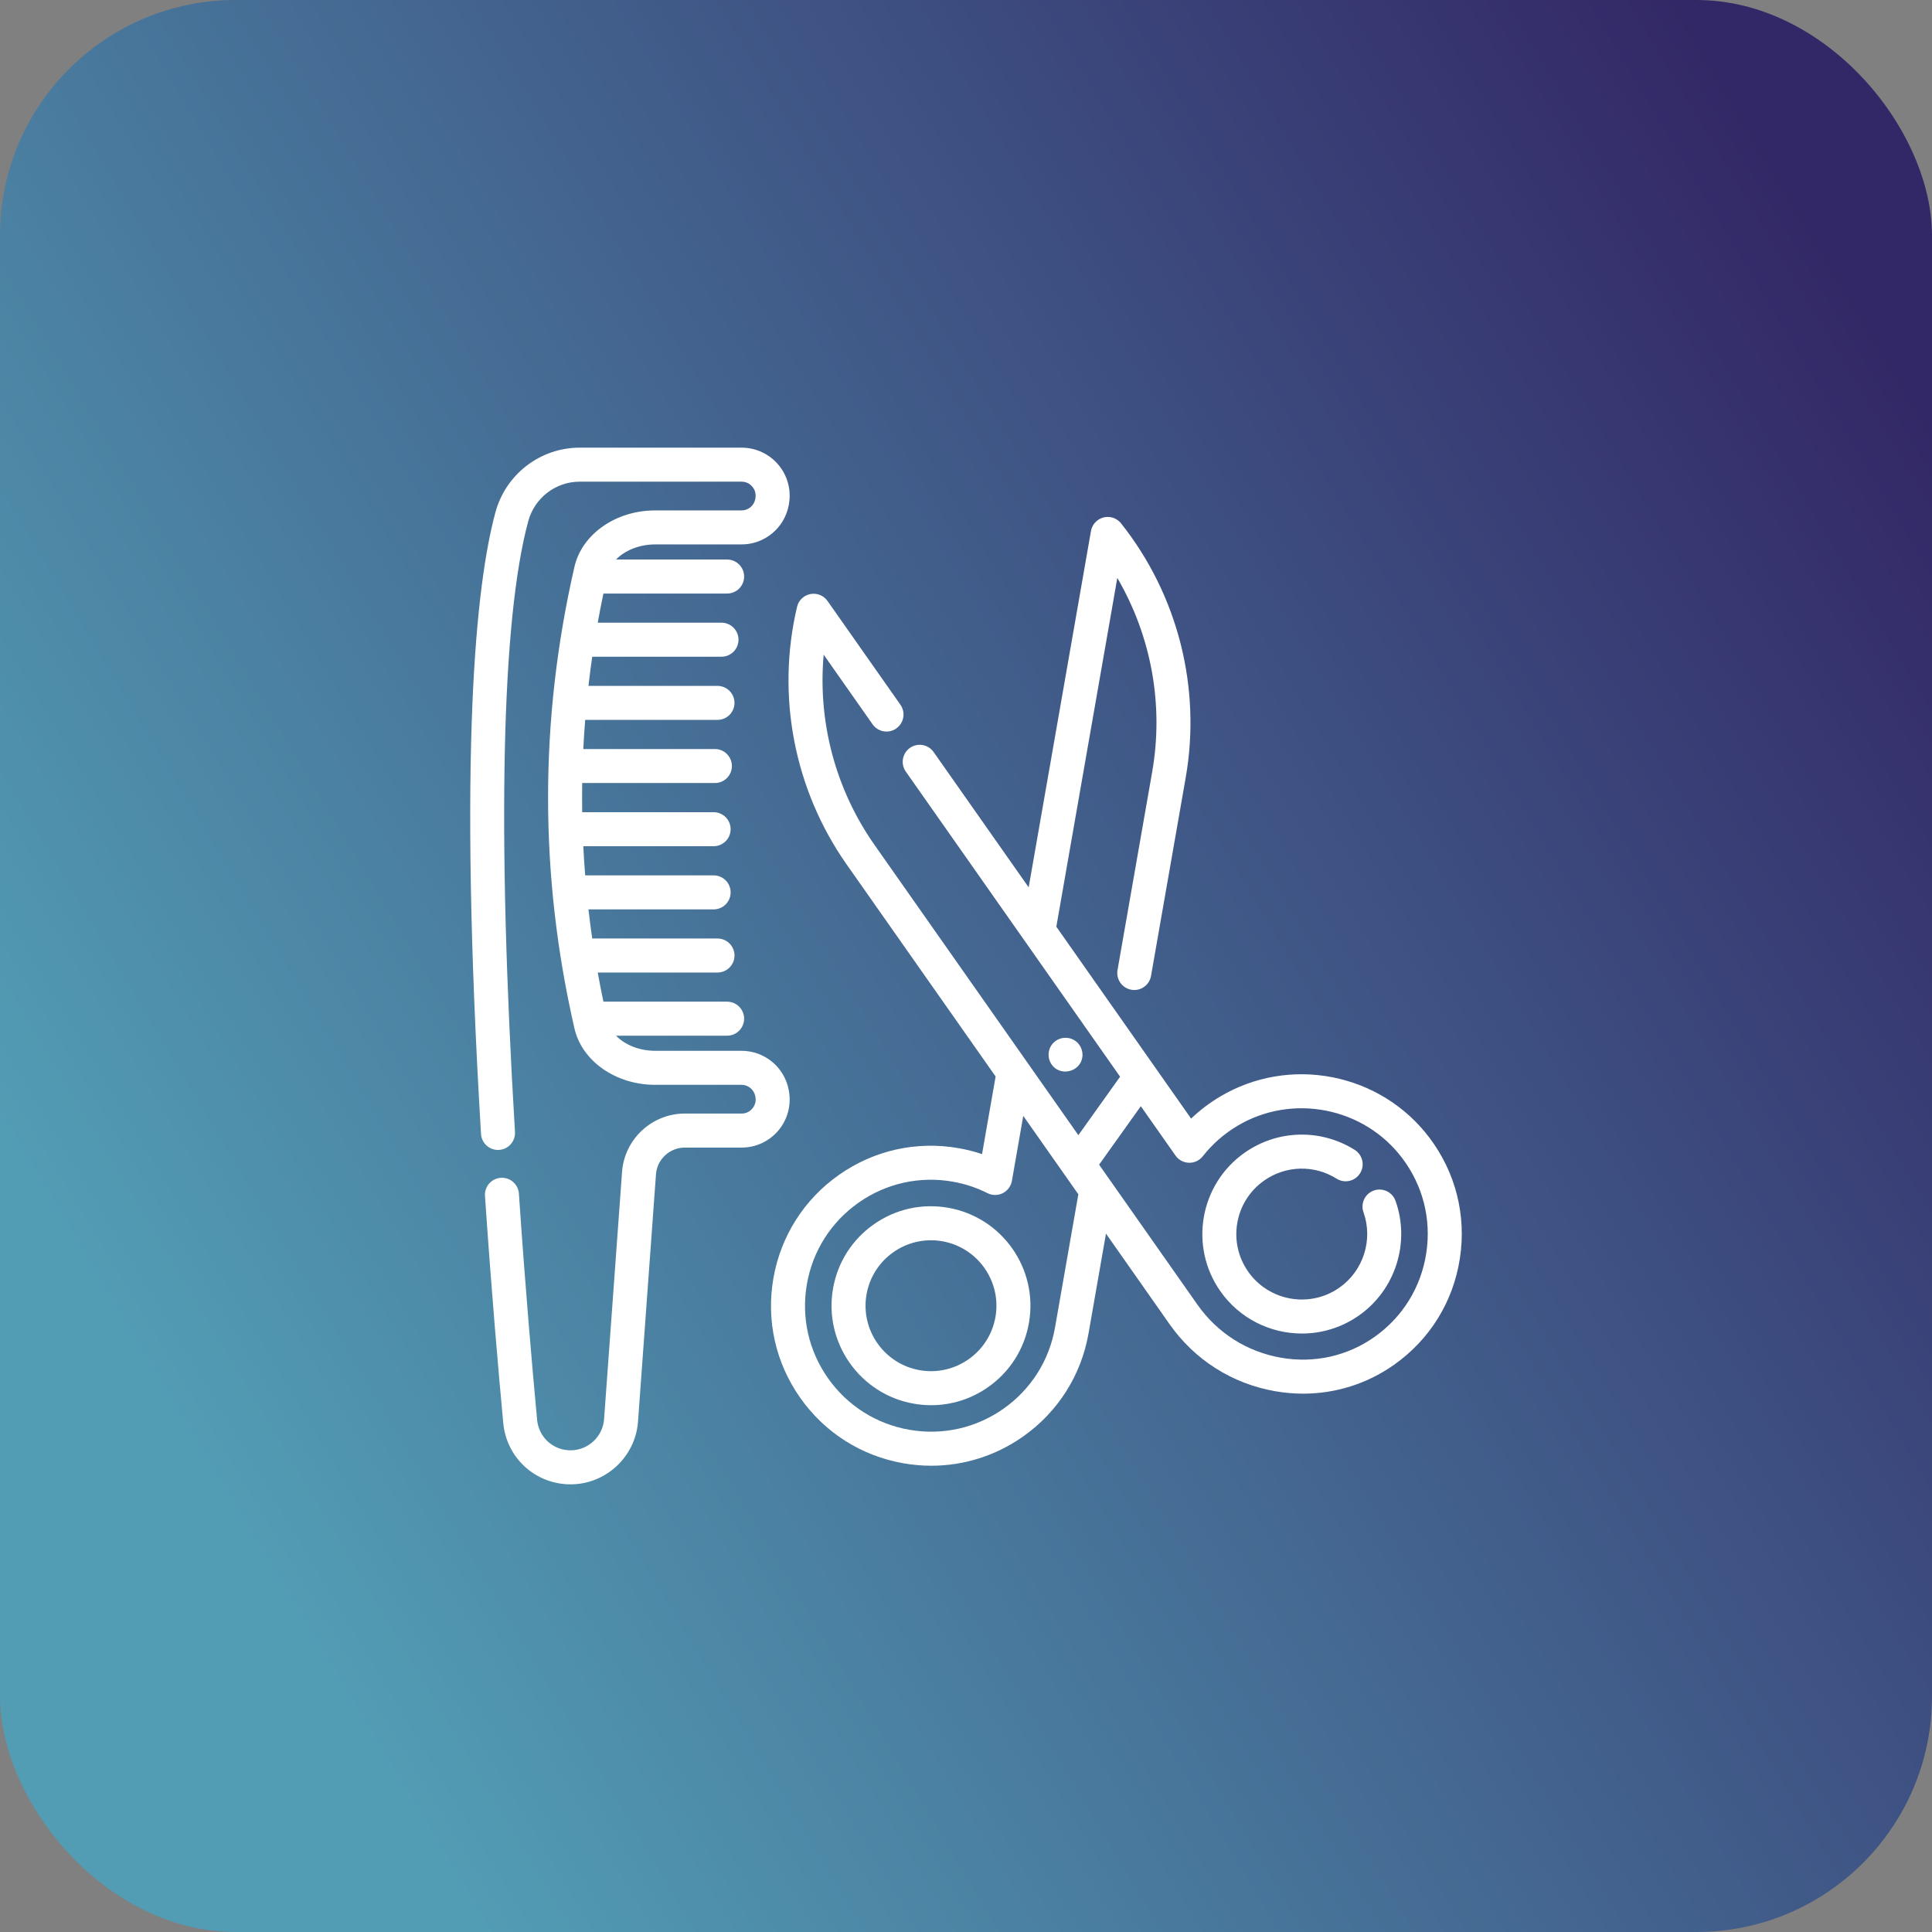
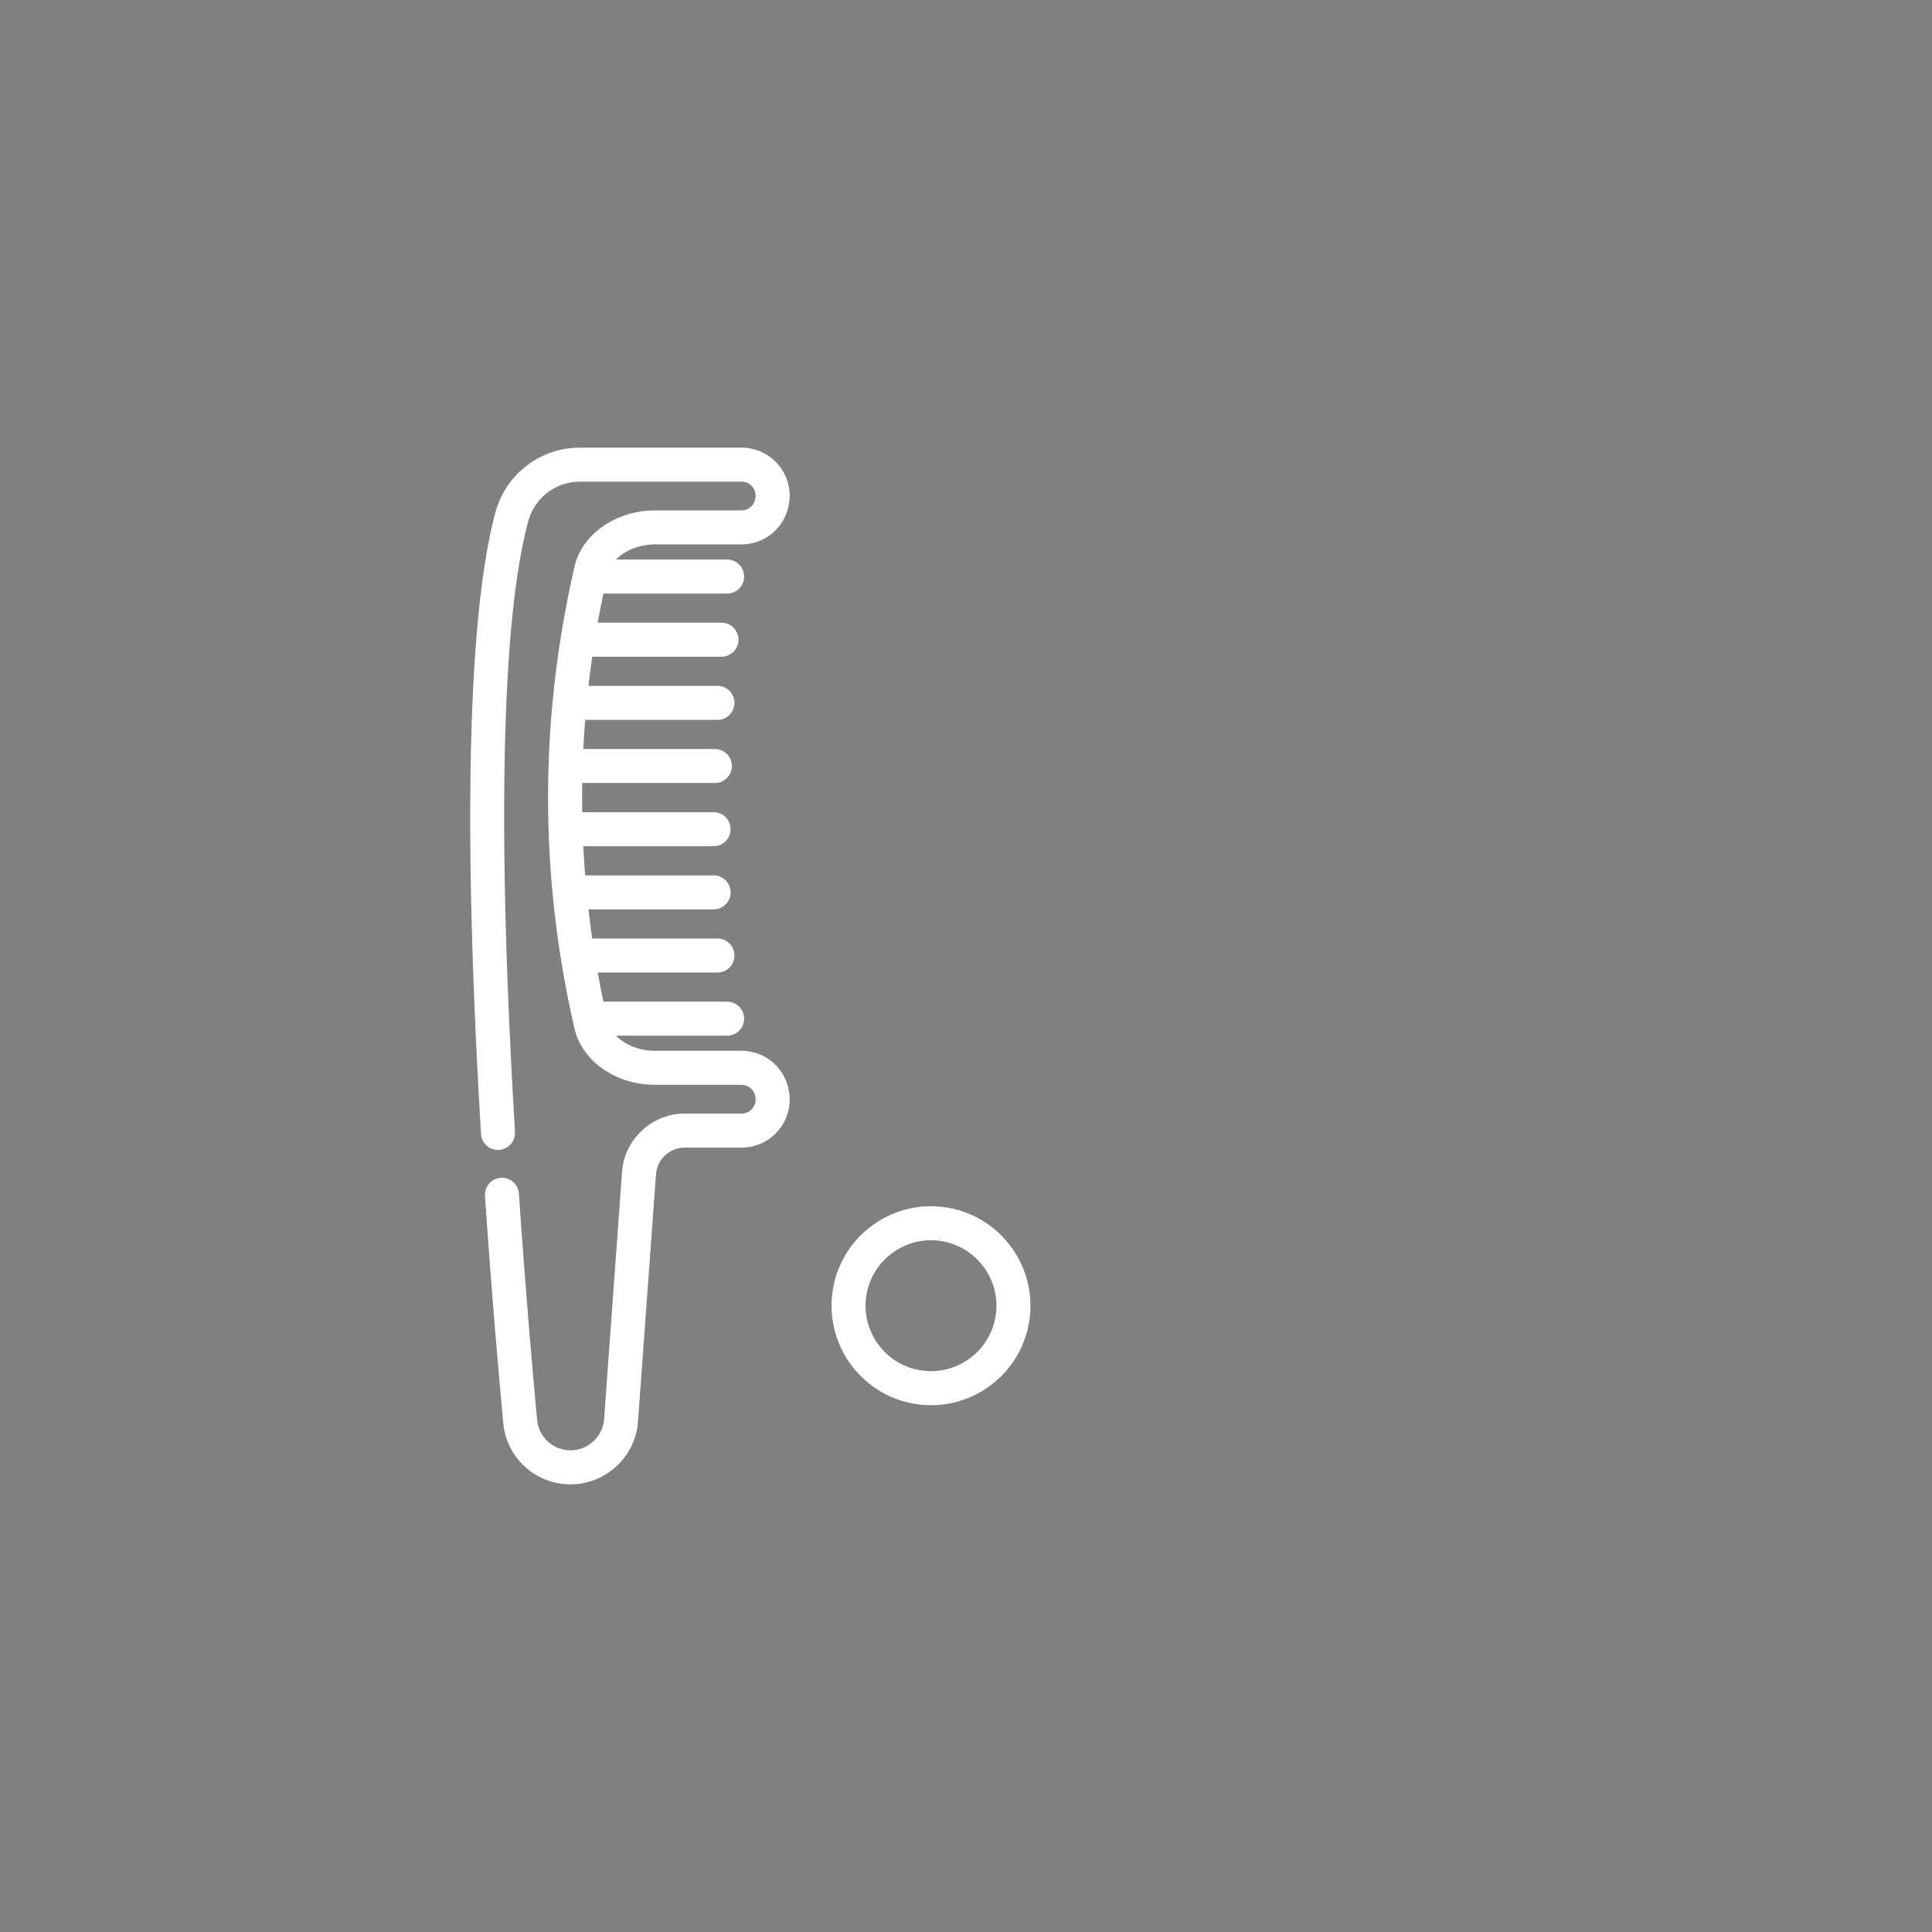
<svg xmlns="http://www.w3.org/2000/svg" width="82" height="82" viewBox="0 0 82 82" fill="none">
  <rect x="0" y="0" width="82" height="82" fill="#808080" stroke="none" />
-   <rect width="82" height="82" rx="10" fill="url(#paint0_linear_913_103)" />
  <g clip-path="url(#clip0_913_103)">
-     <path d="M59.231 50.969C59.098 50.593 58.685 50.397 58.309 50.53C57.934 50.663 57.737 51.076 57.871 51.452C58.286 52.621 57.865 53.938 56.848 54.652C55.595 55.532 53.859 55.229 52.979 53.976C52.552 53.369 52.388 52.632 52.515 51.901C52.643 51.17 53.048 50.533 53.655 50.106C54.573 49.461 55.78 49.43 56.73 50.027C57.068 50.239 57.513 50.137 57.725 49.799C57.937 49.462 57.835 49.016 57.498 48.804C56.054 47.898 54.22 47.945 52.825 48.925C50.921 50.263 50.459 52.901 51.797 54.805C52.618 55.974 53.928 56.599 55.258 56.599C56.095 56.599 56.942 56.35 57.678 55.833C59.224 54.748 59.862 52.747 59.231 50.969Z" fill="white" />
-     <path d="M60.657 48.271C59.654 46.95 58.197 46.045 56.555 45.723C54.912 45.401 53.222 45.69 51.795 46.536C51.344 46.804 50.928 47.119 50.554 47.477L44.834 39.333L47.422 24.53C48.862 26.994 49.4 29.911 48.903 32.757L47.431 41.172C47.362 41.565 47.625 41.939 48.018 42.008C48.06 42.015 48.102 42.019 48.143 42.019C48.487 42.019 48.792 41.772 48.853 41.421L50.325 33.005C50.992 29.184 49.992 25.251 47.581 22.213C47.404 21.99 47.113 21.892 46.838 21.962C46.562 22.032 46.353 22.258 46.304 22.538L43.66 37.662L39.626 31.919C39.397 31.593 38.947 31.514 38.621 31.743C38.295 31.972 38.216 32.423 38.445 32.749L47.54 45.698L45.769 48.18L37.117 35.861C35.457 33.498 34.704 30.632 34.959 27.786L37.035 30.742C37.264 31.068 37.715 31.147 38.041 30.918C38.367 30.689 38.446 30.238 38.217 29.912L35.122 25.507C34.959 25.274 34.674 25.16 34.395 25.213C34.116 25.267 33.894 25.48 33.829 25.757C32.938 29.532 33.706 33.517 35.935 36.691L42.257 45.69L41.681 48.984C41.356 48.875 41.023 48.79 40.683 48.731C38.897 48.419 37.096 48.821 35.612 49.863C34.128 50.906 33.139 52.464 32.826 54.25C32.514 56.036 32.916 57.837 33.959 59.321C35.001 60.805 36.559 61.794 38.345 62.106C38.74 62.175 39.136 62.21 39.529 62.21C40.913 62.21 42.261 61.786 43.416 60.975C44.9 59.932 45.889 58.374 46.202 56.588L46.941 52.359L49.639 56.201C50.707 57.721 52.301 58.732 54.13 59.049C54.524 59.117 54.918 59.151 55.309 59.151C56.69 59.151 58.028 58.731 59.17 57.924C60.686 56.853 61.678 55.252 61.961 53.416C62.245 51.581 61.781 49.754 60.657 48.271ZM44.779 56.339C44.534 57.746 43.755 58.972 42.587 59.793C41.418 60.614 40 60.93 38.593 60.684C37.187 60.438 35.961 59.659 35.14 58.491C34.319 57.323 34.002 55.905 34.248 54.498C34.494 53.092 35.273 51.865 36.442 51.044C37.61 50.224 39.028 49.907 40.435 50.153C40.95 50.243 41.447 50.407 41.913 50.641C42.117 50.744 42.357 50.744 42.561 50.641C42.765 50.538 42.908 50.346 42.948 50.121L43.43 47.361L45.768 50.689L44.779 56.339ZM60.534 53.195C60.311 54.641 59.53 55.901 58.336 56.745C57.187 57.557 55.781 57.87 54.376 57.627C52.928 57.376 51.666 56.575 50.821 55.371L47.122 50.105C47.121 50.104 47.12 50.103 47.119 50.102L46.649 49.432L48.42 46.95L49.891 49.044C50.022 49.231 50.234 49.345 50.462 49.351C50.691 49.358 50.908 49.255 51.049 49.076C51.459 48.555 51.958 48.118 52.532 47.777C53.653 47.112 54.983 46.886 56.278 47.139C57.572 47.393 58.719 48.105 59.507 49.144C60.393 50.312 60.758 51.75 60.534 53.195Z" fill="white" />
    <path d="M40.241 51.261C39.13 51.066 38.011 51.316 37.088 51.964C36.165 52.612 35.55 53.581 35.356 54.692C34.955 56.984 36.495 59.176 38.787 59.577C39.033 59.62 39.279 59.641 39.523 59.641C40.383 59.641 41.221 59.378 41.94 58.873C42.863 58.225 43.478 57.256 43.672 56.146C44.073 53.853 42.534 51.661 40.241 51.261ZM42.25 55.897C41.986 57.406 40.545 58.419 39.036 58.155C37.527 57.891 36.514 56.449 36.778 54.94C37.042 53.431 38.483 52.419 39.992 52.682C41.501 52.946 42.514 54.388 42.25 55.897Z" fill="white" />
-     <path d="M45.564 44.13C45.292 43.986 44.95 44.031 44.727 44.244C44.475 44.484 44.434 44.877 44.625 45.167C44.976 45.701 45.825 45.514 45.935 44.89C45.988 44.587 45.836 44.274 45.564 44.13Z" fill="white" />
    <path d="M33.484 46.307L33.479 46.278C33.304 45.305 32.459 44.599 31.471 44.599H27.802C27.135 44.599 26.523 44.347 26.146 43.958H30.861C31.26 43.958 31.583 43.635 31.583 43.236C31.583 42.838 31.26 42.514 30.861 42.514H25.611C25.524 42.102 25.444 41.69 25.37 41.277H30.452C30.851 41.277 31.174 40.954 31.174 40.555C31.174 40.156 30.851 39.833 30.452 39.833H25.136C25.076 39.421 25.023 39.009 24.976 38.597H30.288C30.687 38.597 31.01 38.274 31.01 37.875C31.01 37.476 30.687 37.153 30.288 37.153H24.837C24.804 36.741 24.778 36.328 24.757 35.916H30.288C30.687 35.916 31.01 35.592 31.01 35.194C31.01 34.795 30.687 34.472 30.288 34.472H24.71C24.704 34.059 24.704 33.647 24.71 33.234H30.343C30.741 33.234 31.064 32.911 31.064 32.513C31.064 32.114 30.741 31.791 30.343 31.791H24.757C24.778 31.379 24.804 30.966 24.837 30.554H30.452C30.851 30.554 31.174 30.231 31.174 29.832C31.174 29.434 30.851 29.111 30.452 29.111H24.976C25.023 28.698 25.076 28.285 25.136 27.873H30.622C31.021 27.873 31.344 27.55 31.344 27.151C31.344 26.753 31.021 26.429 30.622 26.429H25.37C25.444 26.017 25.524 25.604 25.611 25.192H30.861C31.26 25.192 31.583 24.869 31.583 24.47C31.583 24.072 31.26 23.748 30.861 23.748H26.146C26.523 23.36 27.135 23.107 27.801 23.107H31.471C32.46 23.107 33.304 22.401 33.479 21.427L33.483 21.401C33.591 20.805 33.429 20.196 33.041 19.731C32.652 19.267 32.082 19 31.476 19H24.599C22.935 19 21.467 20.126 21.029 21.739C20.209 24.761 19.437 31.793 20.416 48.129C20.44 48.527 20.783 48.831 21.18 48.806C21.578 48.782 21.881 48.44 21.857 48.042C21.091 35.267 21.287 26.302 22.422 22.117C22.69 21.132 23.585 20.444 24.599 20.444H31.476C31.718 20.444 31.867 20.578 31.933 20.658C32 20.738 32.106 20.907 32.061 21.155L32.058 21.174C32.007 21.458 31.76 21.664 31.471 21.664H27.801C26.138 21.664 24.7 22.67 24.382 24.055C22.888 30.557 22.888 37.15 24.382 43.652C24.7 45.037 26.138 46.043 27.801 46.043H31.471C31.76 46.043 32.007 46.249 32.058 46.533L32.063 46.562C32.106 46.801 32 46.97 31.933 47.05C31.867 47.13 31.719 47.263 31.477 47.263H29.062C27.671 47.263 26.503 48.35 26.402 49.736L25.639 60.234C25.585 60.976 24.96 61.556 24.217 61.556C23.476 61.556 22.866 61.001 22.797 60.264C22.595 58.102 22.296 54.681 22.024 50.662C21.997 50.264 21.652 49.963 21.256 49.99C20.858 50.017 20.557 50.362 20.584 50.759C20.857 54.794 21.157 58.228 21.36 60.398C21.499 61.882 22.727 63 24.217 63C25.713 63 26.97 61.831 27.079 60.339L27.842 49.841C27.888 49.205 28.424 48.707 29.062 48.707H31.477C32.082 48.707 32.653 48.44 33.041 47.976C33.429 47.511 33.591 46.903 33.484 46.307Z" fill="white" />
  </g>
  <defs>
    <linearGradient id="paint0_linear_913_103" x1="8.5" y1="62" x2="82" y2="18" gradientUnits="userSpaceOnUse">
      <stop stop-color="#529CB4" />
      <stop offset="1" stop-color="#332867" />
    </linearGradient>
    <clipPath id="clip0_913_103">
      <rect width="44" height="44" fill="white" transform="translate(19 19)" />
    </clipPath>
  </defs>
</svg>